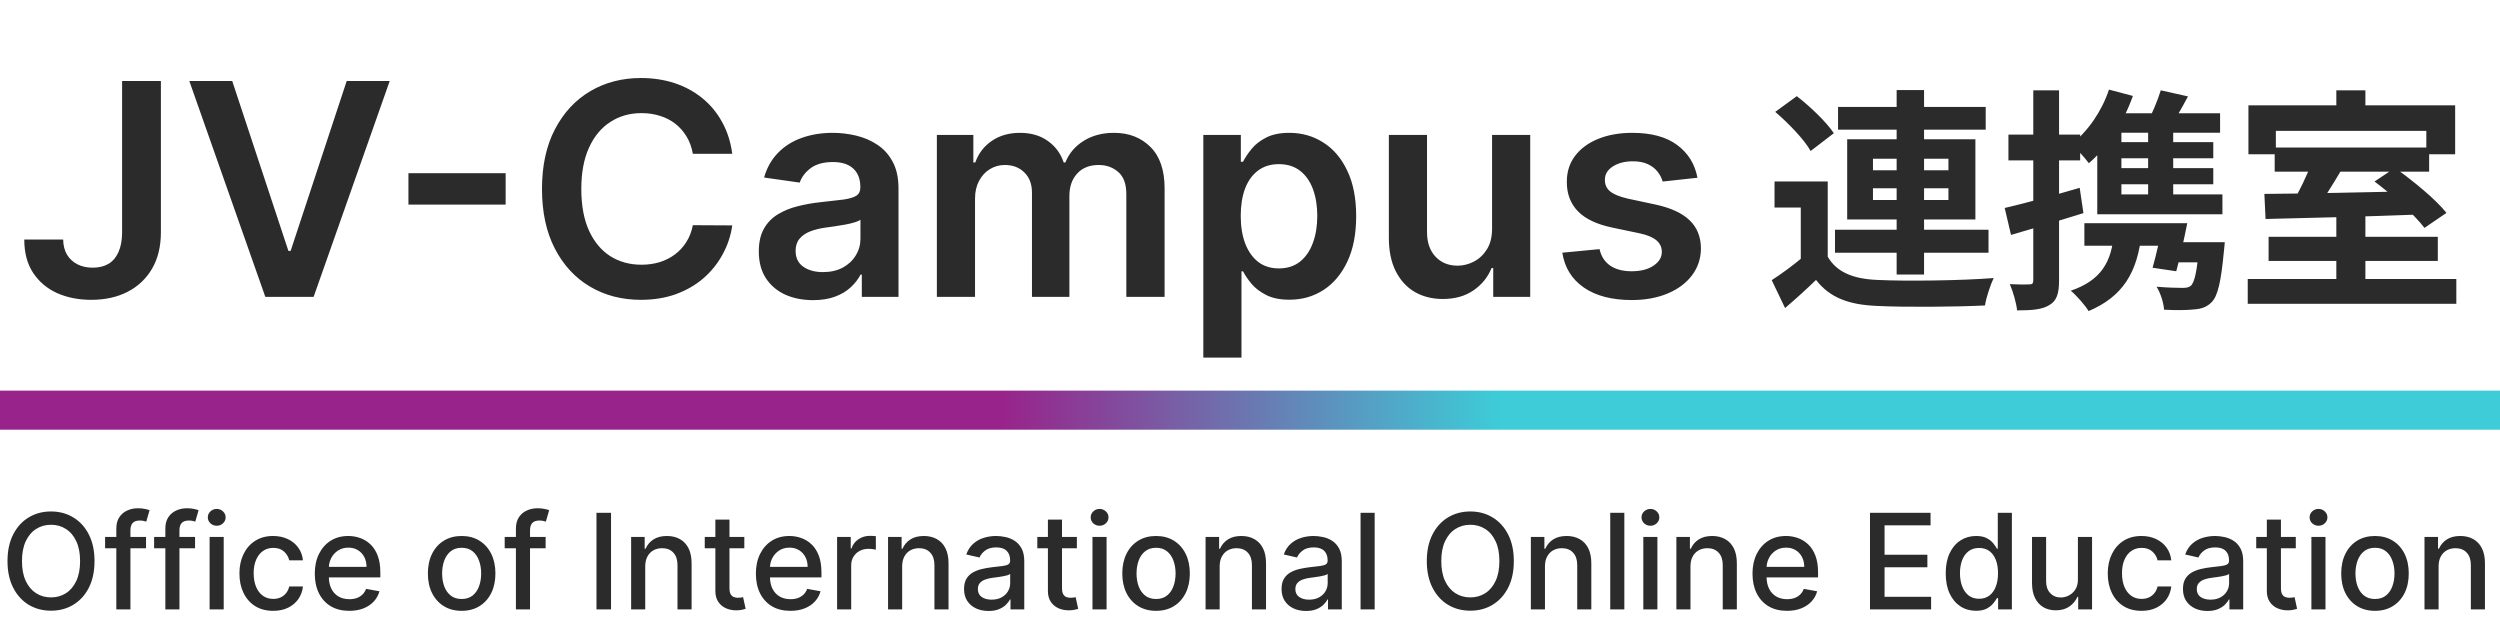
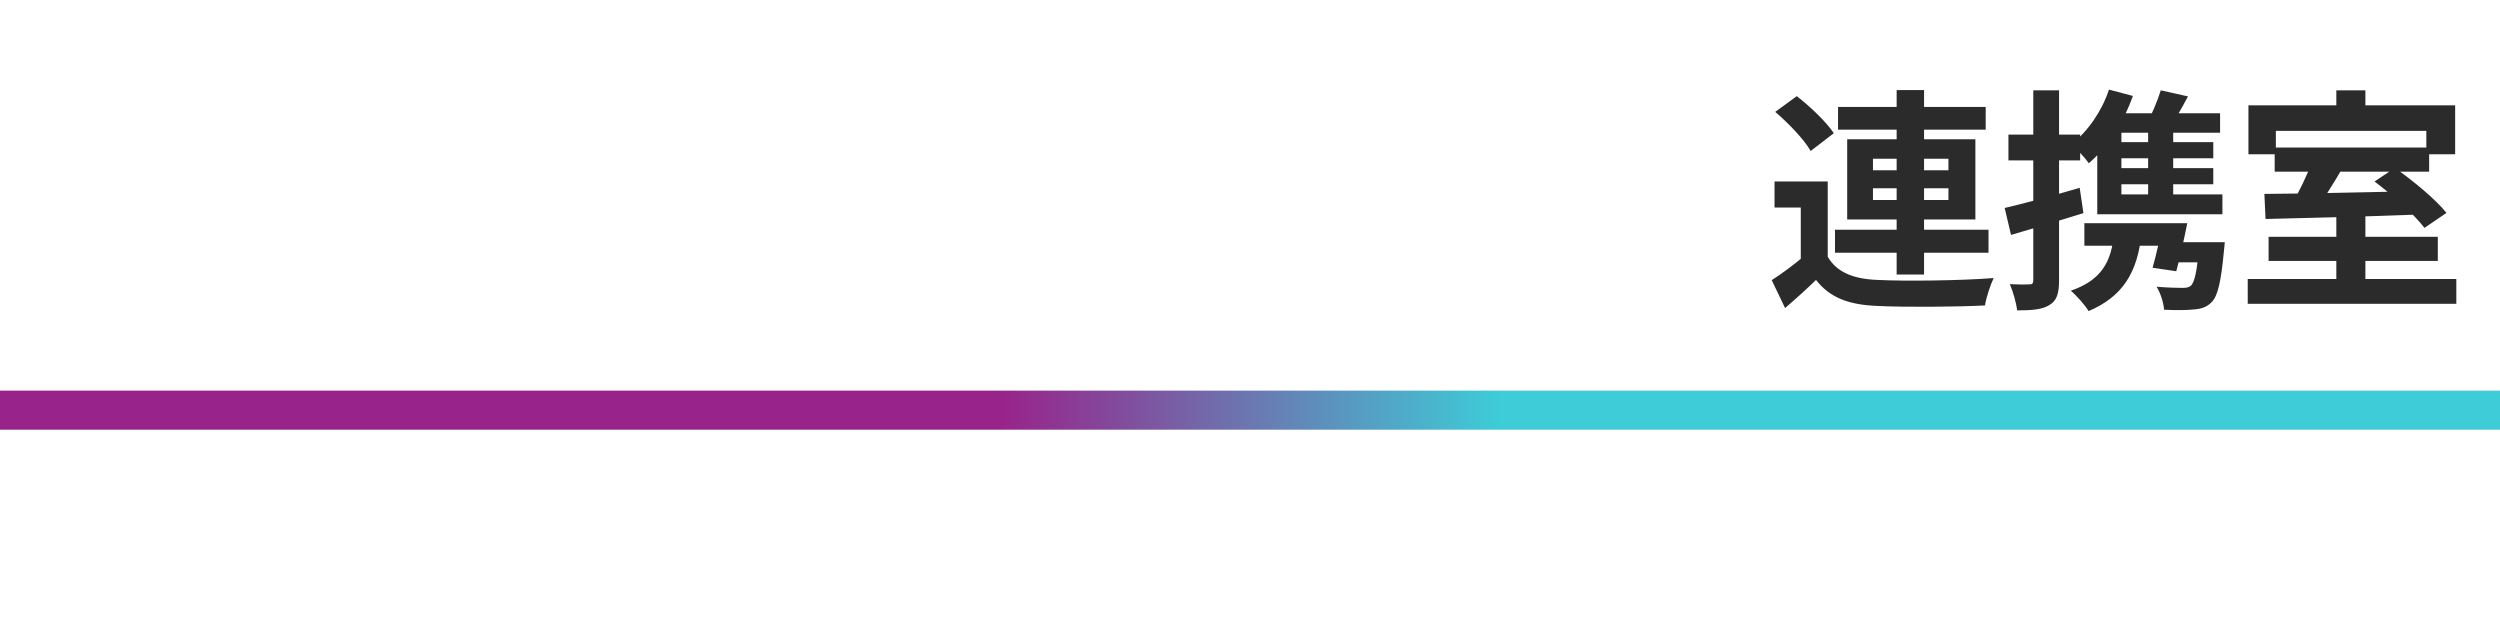
<svg xmlns="http://www.w3.org/2000/svg" width="320" height="82" viewBox="0 0 320 82" fill="none">
  <path d="M233.95 23.23V34.27H230.5V26.56H227.14V23.23H233.95ZM233.95 32.86C235.09 34.84 237.22 35.71 240.31 35.83C243.91 36.01 251.02 35.92 255.19 35.59C254.8 36.4 254.23 38.05 254.08 39.1C250.33 39.28 243.94 39.34 240.28 39.16C236.68 39.01 234.25 38.14 232.45 35.83C231.25 37 229.99 38.14 228.49 39.43L226.78 35.86C228.04 35.05 229.51 33.97 230.83 32.86H233.95ZM227.23 14.32L229.99 12.31C231.7 13.63 233.8 15.64 234.73 17.05L231.76 19.33C230.95 17.86 228.94 15.79 227.23 14.32ZM235.27 13.69H254.17V16.6H235.27V13.69ZM234.88 29.41H254.53V32.35H234.88V29.41ZM242.77 11.53H246.28V35.14H242.77V11.53ZM239.74 24.1V25.6H249.4V24.1H239.74ZM239.74 20.32V21.79H249.4V20.32H239.74ZM236.44 17.83H252.85V28.09H236.44V17.83ZM269.95 11.47L273.01 12.28C271.81 15.67 269.74 18.88 267.37 20.89C266.92 20.26 265.81 19.03 265.15 18.46C267.25 16.81 269.02 14.26 269.95 11.47ZM276.58 11.56L280.06 12.34C279.19 13.99 278.26 15.58 277.54 16.66L274.75 15.91C275.41 14.68 276.19 12.85 276.58 11.56ZM270.04 21.52H283.3V23.59H270.04V21.52ZM266.8 28.57H277.66V31.45H266.8V28.57ZM270.04 18.19H283.3V20.26H270.04V18.19ZM274.96 15.73H278.17V25.9H274.96V15.73ZM277.87 31H282.76V33.58H277.09L277.87 31ZM281.5 31H284.77C284.77 31 284.71 31.81 284.65 32.26C284.29 36.07 283.87 37.9 283.09 38.68C282.46 39.31 281.77 39.55 280.78 39.61C279.97 39.7 278.53 39.73 277 39.64C276.94 38.74 276.55 37.51 276.04 36.7C277.39 36.82 278.8 36.85 279.37 36.85C279.85 36.85 280.18 36.79 280.42 36.58C280.9 36.16 281.23 34.72 281.5 31.39V31ZM270.58 29.65L274.15 29.62C273.64 34.99 271.63 37.99 267.34 39.82C266.95 39.13 265.75 37.78 265.06 37.21C268.78 35.95 270.37 33.64 270.58 29.65ZM270.94 14.5H284.17V16.99H268.69L270.94 14.5ZM268.45 17.35L271.54 14.65V26.14H268.45V17.35ZM268.45 24.88H284.47V27.43H268.45V24.88ZM256.6 26.62C259.06 26.05 262.75 25.06 266.2 24.04L266.68 27.28C263.53 28.27 260.11 29.29 257.41 30.07L256.6 26.62ZM257.08 17.23H266.26V20.53H257.08V17.23ZM260.26 11.56H263.56V35.89C263.56 37.57 263.26 38.5 262.33 39.04C261.43 39.61 260.14 39.73 258.19 39.73C258.1 38.83 257.68 37.36 257.26 36.37C258.34 36.43 259.39 36.43 259.75 36.4C260.11 36.4 260.26 36.31 260.26 35.89V11.56ZM276.82 28.57H279.97C279.55 30.67 279.01 33.1 278.56 34.72L275.53 34.27C275.98 32.71 276.49 30.46 276.82 28.57ZM299.05 27.55H302.77V36.94H299.05V27.55ZM291.16 18.88H310.93V21.97H291.16V18.88ZM287.71 35.71H314.41V38.89H287.71V35.71ZM290.38 30.31H312.04V33.4H290.38V30.31ZM295.96 20.65L299.8 21.58C298.63 23.59 297.31 25.66 296.29 27.07L293.32 26.17C294.25 24.64 295.36 22.33 295.96 20.65ZM289.84 24.82C294.88 24.79 302.65 24.61 309.82 24.46L309.64 27.46C302.59 27.73 295.06 27.91 289.99 28.03L289.84 24.82ZM303.94 23.23L306.55 21.49C308.83 23.11 311.77 25.51 313.15 27.25L310.33 29.17C309.07 27.49 306.25 24.97 303.94 23.23ZM299.05 11.56H302.77V15.73H299.05V11.56ZM287.8 13.48H314.26V19.75H310.57V16.75H291.31V19.75H287.8V13.48Z" fill="#2B2B2B" />
-   <path d="M15.629 10.364H20.595V29.796C20.586 31.577 20.208 33.111 19.462 34.397C18.715 35.675 17.671 36.66 16.331 37.352C14.999 38.036 13.448 38.378 11.675 38.378C10.056 38.378 8.599 38.09 7.303 37.514C6.017 36.929 4.996 36.066 4.24 34.923C3.484 33.781 3.107 32.359 3.107 30.659H8.086C8.095 31.406 8.257 32.049 8.572 32.589C8.896 33.129 9.341 33.542 9.908 33.83C10.474 34.118 11.127 34.262 11.864 34.262C12.665 34.262 13.344 34.096 13.902 33.763C14.46 33.421 14.883 32.917 15.171 32.251C15.467 31.586 15.62 30.767 15.629 29.796V10.364ZM29.724 10.364L36.916 32.117H37.2L44.379 10.364H49.885L40.142 38H33.961L24.232 10.364H29.724ZM64.722 22.171V26.192H52.28V22.171H64.722ZM93.731 19.688H88.684C88.54 18.861 88.275 18.127 87.888 17.489C87.501 16.841 87.02 16.292 86.444 15.842C85.868 15.393 85.212 15.055 84.474 14.83C83.745 14.596 82.958 14.479 82.112 14.479C80.61 14.479 79.279 14.857 78.118 15.613C76.958 16.36 76.049 17.457 75.392 18.905C74.736 20.345 74.407 22.104 74.407 24.182C74.407 26.296 74.736 28.077 75.392 29.526C76.058 30.965 76.967 32.053 78.118 32.791C79.279 33.52 80.606 33.884 82.099 33.884C82.927 33.884 83.7 33.776 84.42 33.56C85.149 33.336 85.801 33.007 86.377 32.575C86.961 32.144 87.452 31.613 87.847 30.983C88.252 30.353 88.531 29.634 88.684 28.824L93.731 28.851C93.542 30.164 93.133 31.397 92.503 32.548C91.882 33.7 91.068 34.716 90.061 35.598C89.053 36.471 87.874 37.154 86.525 37.649C85.176 38.135 83.678 38.378 82.031 38.378C79.603 38.378 77.434 37.816 75.527 36.691C73.62 35.566 72.118 33.943 71.02 31.82C69.922 29.697 69.374 27.151 69.374 24.182C69.374 21.204 69.927 18.658 71.034 16.544C72.14 14.421 73.647 12.797 75.554 11.673C77.461 10.548 79.62 9.986 82.031 9.986C83.57 9.986 85 10.202 86.323 10.633C87.645 11.065 88.824 11.7 89.858 12.536C90.893 13.364 91.743 14.38 92.409 15.586C93.083 16.782 93.524 18.15 93.731 19.688ZM104.064 38.418C102.751 38.418 101.568 38.184 100.515 37.717C99.472 37.24 98.644 36.538 98.032 35.611C97.43 34.685 97.128 33.542 97.128 32.184C97.128 31.014 97.344 30.047 97.776 29.283C98.208 28.518 98.797 27.906 99.544 27.447C100.29 26.989 101.132 26.642 102.067 26.408C103.012 26.166 103.988 25.99 104.995 25.882C106.21 25.756 107.195 25.644 107.951 25.545C108.706 25.437 109.255 25.275 109.597 25.059C109.948 24.834 110.123 24.488 110.123 24.02V23.939C110.123 22.922 109.822 22.135 109.219 21.577C108.616 21.02 107.748 20.741 106.615 20.741C105.418 20.741 104.469 21.002 103.767 21.523C103.075 22.045 102.607 22.662 102.364 23.372L97.803 22.724C98.163 21.465 98.757 20.412 99.584 19.567C100.412 18.712 101.424 18.073 102.62 17.651C103.817 17.219 105.139 17.003 106.588 17.003C107.586 17.003 108.58 17.12 109.57 17.354C110.56 17.588 111.464 17.974 112.282 18.514C113.101 19.045 113.758 19.769 114.252 20.687C114.756 21.604 115.008 22.751 115.008 24.128V38H110.312V35.153H110.15C109.853 35.728 109.435 36.268 108.895 36.772C108.364 37.267 107.694 37.667 106.885 37.973C106.084 38.27 105.144 38.418 104.064 38.418ZM105.333 34.829C106.313 34.829 107.163 34.635 107.883 34.249C108.603 33.853 109.156 33.331 109.543 32.683C109.939 32.035 110.137 31.329 110.137 30.565V28.122C109.984 28.248 109.723 28.365 109.354 28.473C108.994 28.581 108.589 28.675 108.14 28.756C107.69 28.837 107.244 28.909 106.804 28.972C106.363 29.035 105.98 29.089 105.657 29.134C104.928 29.233 104.276 29.395 103.7 29.62C103.124 29.845 102.67 30.16 102.337 30.565C102.004 30.96 101.838 31.473 101.838 32.103C101.838 33.003 102.166 33.682 102.823 34.141C103.48 34.599 104.316 34.829 105.333 34.829ZM119.92 38V17.273H124.589V20.795H124.832C125.264 19.607 125.979 18.681 126.978 18.015C127.976 17.34 129.168 17.003 130.554 17.003C131.957 17.003 133.14 17.345 134.103 18.028C135.074 18.703 135.758 19.625 136.154 20.795H136.37C136.828 19.643 137.602 18.726 138.691 18.042C139.788 17.349 141.088 17.003 142.591 17.003C144.498 17.003 146.054 17.606 147.26 18.811C148.465 20.017 149.068 21.775 149.068 24.087V38H144.169V24.843C144.169 23.557 143.828 22.616 143.144 22.023C142.46 21.42 141.623 21.119 140.634 21.119C139.455 21.119 138.533 21.488 137.868 22.225C137.211 22.954 136.882 23.903 136.882 25.072V38H132.092V24.641C132.092 23.57 131.768 22.715 131.12 22.077C130.482 21.438 129.645 21.119 128.61 21.119C127.909 21.119 127.27 21.299 126.694 21.658C126.118 22.009 125.66 22.509 125.318 23.156C124.976 23.795 124.805 24.542 124.805 25.396V38H119.92ZM154.024 45.773V17.273H158.828V20.7H159.111C159.363 20.197 159.718 19.661 160.177 19.095C160.636 18.519 161.257 18.028 162.039 17.624C162.822 17.21 163.82 17.003 165.035 17.003C166.636 17.003 168.08 17.412 169.367 18.231C170.662 19.041 171.688 20.241 172.443 21.834C173.208 23.417 173.59 25.36 173.59 27.663C173.59 29.939 173.217 31.874 172.47 33.466C171.724 35.058 170.707 36.273 169.421 37.109C168.134 37.946 166.677 38.364 165.048 38.364C163.861 38.364 162.876 38.166 162.093 37.771C161.311 37.375 160.681 36.898 160.204 36.34C159.736 35.773 159.372 35.238 159.111 34.734H158.909V45.773H154.024ZM158.814 27.636C158.814 28.977 159.003 30.151 159.381 31.158C159.768 32.166 160.321 32.953 161.041 33.52C161.769 34.078 162.651 34.356 163.686 34.356C164.765 34.356 165.669 34.069 166.398 33.493C167.127 32.908 167.675 32.112 168.044 31.104C168.422 30.088 168.611 28.932 168.611 27.636C168.611 26.35 168.427 25.207 168.058 24.209C167.689 23.21 167.14 22.428 166.411 21.861C165.683 21.294 164.774 21.011 163.686 21.011C162.642 21.011 161.756 21.285 161.027 21.834C160.298 22.383 159.745 23.152 159.367 24.141C158.999 25.131 158.814 26.296 158.814 27.636ZM190.985 29.283V17.273H195.869V38H191.133V34.316H190.917C190.449 35.477 189.68 36.426 188.61 37.163C187.548 37.901 186.239 38.27 184.683 38.27C183.324 38.27 182.123 37.968 181.08 37.366C180.045 36.754 179.235 35.868 178.651 34.707C178.066 33.538 177.774 32.126 177.774 30.47V17.273H182.659V29.715C182.659 31.028 183.018 32.072 183.738 32.845C184.458 33.619 185.402 34.006 186.572 34.006C187.292 34.006 187.989 33.83 188.664 33.479C189.338 33.129 189.892 32.607 190.323 31.914C190.764 31.212 190.985 30.335 190.985 29.283ZM217.275 22.751L212.822 23.237C212.696 22.787 212.475 22.365 212.161 21.969C211.855 21.573 211.441 21.254 210.919 21.011C210.397 20.768 209.759 20.646 209.003 20.646C207.986 20.646 207.132 20.867 206.439 21.308C205.755 21.748 205.418 22.32 205.427 23.021C205.418 23.624 205.638 24.114 206.088 24.492C206.547 24.87 207.303 25.18 208.355 25.423L211.891 26.179C213.852 26.602 215.309 27.272 216.263 28.19C217.225 29.107 217.711 30.308 217.72 31.793C217.711 33.097 217.329 34.249 216.573 35.247C215.826 36.237 214.787 37.01 213.456 37.568C212.125 38.126 210.595 38.405 208.868 38.405C206.331 38.405 204.289 37.874 202.741 36.812C201.194 35.742 200.272 34.253 199.975 32.346L204.739 31.887C204.955 32.823 205.413 33.529 206.115 34.006C206.817 34.483 207.73 34.721 208.854 34.721C210.015 34.721 210.946 34.483 211.648 34.006C212.358 33.529 212.714 32.94 212.714 32.238C212.714 31.644 212.484 31.154 212.026 30.767C211.576 30.38 210.874 30.083 209.92 29.876L206.385 29.134C204.397 28.72 202.926 28.023 201.972 27.043C201.019 26.053 200.546 24.803 200.555 23.291C200.546 22.014 200.893 20.907 201.594 19.972C202.305 19.027 203.29 18.298 204.55 17.785C205.818 17.264 207.28 17.003 208.935 17.003C211.364 17.003 213.276 17.52 214.67 18.555C216.074 19.589 216.942 20.988 217.275 22.751Z" fill="#2B2B2B" />
-   <path d="M12.098 71.818C12.098 73.138 11.857 74.273 11.374 75.223C10.891 76.169 10.229 76.897 9.387 77.408C8.55 77.915 7.598 78.169 6.532 78.169C5.461 78.169 4.506 77.915 3.664 77.408C2.827 76.897 2.167 76.167 1.684 75.217C1.201 74.267 0.96 73.134 0.96 71.818C0.96 70.498 1.201 69.365 1.684 68.419C2.167 67.47 2.827 66.741 3.664 66.234C4.506 65.723 5.461 65.467 6.532 65.467C7.598 65.467 8.55 65.723 9.387 66.234C10.229 66.741 10.891 67.47 11.374 68.419C11.857 69.365 12.098 70.498 12.098 71.818ZM10.251 71.818C10.251 70.812 10.088 69.965 9.762 69.277C9.44 68.584 8.997 68.061 8.434 67.707C7.874 67.349 7.24 67.17 6.532 67.17C5.82 67.17 5.184 67.349 4.624 67.707C4.065 68.061 3.622 68.584 3.296 69.277C2.974 69.965 2.813 70.812 2.813 71.818C2.813 72.824 2.974 73.674 3.296 74.366C3.622 75.054 4.065 75.577 4.624 75.935C5.184 76.29 5.82 76.467 6.532 76.467C7.24 76.467 7.874 76.29 8.434 75.935C8.997 75.577 9.44 75.054 9.762 74.366C10.088 73.674 10.251 72.824 10.251 71.818ZM18.692 68.727V70.176H13.452V68.727H18.692ZM14.889 78V67.653C14.889 67.073 15.015 66.592 15.269 66.21C15.523 65.823 15.858 65.536 16.277 65.347C16.696 65.153 17.15 65.057 17.641 65.057C18.004 65.057 18.314 65.087 18.571 65.147C18.829 65.204 19.02 65.256 19.145 65.304L18.722 66.765C18.637 66.741 18.529 66.713 18.396 66.681C18.263 66.644 18.102 66.626 17.913 66.626C17.474 66.626 17.16 66.735 16.971 66.952C16.786 67.17 16.694 67.484 16.694 67.894V78H14.889ZM24.967 68.727V70.176H19.727V68.727H24.967ZM21.164 78V67.653C21.164 67.073 21.291 66.592 21.544 66.21C21.798 65.823 22.134 65.536 22.552 65.347C22.971 65.153 23.426 65.057 23.917 65.057C24.279 65.057 24.589 65.087 24.846 65.147C25.104 65.204 25.295 65.256 25.42 65.304L24.997 66.765C24.913 66.741 24.804 66.713 24.671 66.681C24.539 66.644 24.378 66.626 24.189 66.626C23.75 66.626 23.436 66.735 23.247 66.952C23.062 67.17 22.969 67.484 22.969 67.894V78H21.164ZM26.83 78V68.727H28.635V78H26.83ZM27.741 67.296C27.427 67.296 27.158 67.192 26.932 66.983C26.711 66.769 26.6 66.516 26.6 66.222C26.6 65.924 26.711 65.671 26.932 65.461C27.158 65.248 27.427 65.141 27.741 65.141C28.055 65.141 28.323 65.248 28.544 65.461C28.77 65.671 28.882 65.924 28.882 66.222C28.882 66.516 28.77 66.769 28.544 66.983C28.323 67.192 28.055 67.296 27.741 67.296ZM34.969 78.187C34.071 78.187 33.299 77.984 32.651 77.577C32.007 77.167 31.512 76.601 31.166 75.881C30.82 75.161 30.646 74.336 30.646 73.406C30.646 72.464 30.824 71.633 31.178 70.913C31.532 70.188 32.031 69.623 32.675 69.216C33.319 68.81 34.078 68.606 34.951 68.606C35.655 68.606 36.283 68.737 36.834 68.999C37.386 69.257 37.83 69.619 38.169 70.086C38.511 70.552 38.714 71.098 38.778 71.722H37.022C36.925 71.287 36.703 70.913 36.357 70.599C36.015 70.285 35.556 70.128 34.981 70.128C34.478 70.128 34.037 70.261 33.659 70.526C33.285 70.788 32.993 71.162 32.784 71.649C32.574 72.132 32.47 72.704 32.47 73.364C32.47 74.04 32.572 74.623 32.778 75.114C32.983 75.605 33.273 75.986 33.647 76.255C34.025 76.525 34.47 76.66 34.981 76.66C35.323 76.66 35.633 76.597 35.911 76.473C36.192 76.344 36.428 76.161 36.617 75.923C36.81 75.686 36.945 75.4 37.022 75.066H38.778C38.714 75.666 38.519 76.201 38.193 76.672C37.867 77.143 37.43 77.513 36.883 77.783C36.339 78.052 35.701 78.187 34.969 78.187ZM44.705 78.187C43.791 78.187 43.005 77.992 42.344 77.602C41.688 77.207 41.181 76.654 40.823 75.941C40.469 75.225 40.292 74.386 40.292 73.424C40.292 72.474 40.469 71.637 40.823 70.913C41.181 70.188 41.681 69.623 42.32 69.216C42.964 68.81 43.717 68.606 44.578 68.606C45.101 68.606 45.608 68.693 46.099 68.866C46.59 69.039 47.031 69.311 47.422 69.681C47.812 70.051 48.12 70.532 48.345 71.124C48.571 71.712 48.683 72.426 48.683 73.267V73.907H41.312V72.555H46.914C46.914 72.08 46.818 71.659 46.625 71.293C46.432 70.923 46.16 70.631 45.81 70.418C45.464 70.204 45.057 70.098 44.59 70.098C44.083 70.098 43.641 70.222 43.262 70.472C42.888 70.717 42.598 71.039 42.393 71.438C42.192 71.832 42.091 72.261 42.091 72.724V73.78C42.091 74.4 42.2 74.927 42.417 75.362C42.638 75.796 42.946 76.129 43.341 76.358C43.735 76.583 44.196 76.696 44.723 76.696C45.065 76.696 45.377 76.648 45.659 76.551C45.941 76.451 46.184 76.302 46.389 76.104C46.594 75.907 46.752 75.664 46.86 75.374L48.569 75.682C48.432 76.185 48.186 76.626 47.832 77.004C47.482 77.378 47.041 77.67 46.51 77.879C45.983 78.085 45.381 78.187 44.705 78.187ZM59.091 78.187C58.222 78.187 57.463 77.988 56.815 77.59C56.167 77.191 55.664 76.634 55.306 75.917C54.948 75.201 54.769 74.364 54.769 73.406C54.769 72.444 54.948 71.603 55.306 70.882C55.664 70.162 56.167 69.603 56.815 69.204C57.463 68.806 58.222 68.606 59.091 68.606C59.96 68.606 60.719 68.806 61.367 69.204C62.015 69.603 62.518 70.162 62.876 70.882C63.234 71.603 63.413 72.444 63.413 73.406C63.413 74.364 63.234 75.201 62.876 75.917C62.518 76.634 62.015 77.191 61.367 77.59C60.719 77.988 59.96 78.187 59.091 78.187ZM59.097 76.672C59.66 76.672 60.127 76.523 60.498 76.225C60.868 75.927 61.142 75.531 61.319 75.036C61.5 74.541 61.59 73.996 61.59 73.4C61.59 72.808 61.5 72.265 61.319 71.77C61.142 71.271 60.868 70.87 60.498 70.569C60.127 70.267 59.66 70.116 59.097 70.116C58.53 70.116 58.059 70.267 57.684 70.569C57.314 70.87 57.038 71.271 56.857 71.77C56.68 72.265 56.592 72.808 56.592 73.4C56.592 73.996 56.68 74.541 56.857 75.036C57.038 75.531 57.314 75.927 57.684 76.225C58.059 76.523 58.53 76.672 59.097 76.672ZM69.841 68.727V70.176H64.601V68.727H69.841ZM66.038 78V67.653C66.038 67.073 66.165 66.592 66.418 66.21C66.672 65.823 67.008 65.536 67.427 65.347C67.845 65.153 68.3 65.057 68.791 65.057C69.153 65.057 69.463 65.087 69.721 65.147C69.978 65.204 70.169 65.256 70.294 65.304L69.871 66.765C69.787 66.741 69.678 66.713 69.546 66.681C69.413 66.644 69.252 66.626 69.062 66.626C68.624 66.626 68.31 66.735 68.121 66.952C67.936 67.17 67.843 67.484 67.843 67.894V78H66.038ZM78.213 65.636V78H76.348V65.636H78.213ZM82.59 72.494V78H80.785V68.727H82.517V70.237H82.632C82.845 69.746 83.179 69.351 83.634 69.053C84.093 68.755 84.671 68.606 85.367 68.606C85.999 68.606 86.552 68.739 87.027 69.005C87.502 69.267 87.87 69.657 88.132 70.176C88.393 70.695 88.524 71.337 88.524 72.102V78H86.719V72.319C86.719 71.647 86.544 71.122 86.194 70.744C85.844 70.361 85.363 70.17 84.751 70.17C84.332 70.17 83.96 70.261 83.634 70.442C83.312 70.623 83.057 70.888 82.868 71.239C82.682 71.585 82.59 72.003 82.59 72.494ZM95.273 68.727V70.176H90.208V68.727H95.273ZM91.567 66.506H93.372V75.277C93.372 75.627 93.424 75.891 93.529 76.068C93.633 76.241 93.768 76.36 93.933 76.424C94.102 76.485 94.285 76.515 94.483 76.515C94.627 76.515 94.754 76.505 94.863 76.485C94.972 76.465 95.056 76.448 95.116 76.436L95.442 77.928C95.338 77.968 95.189 78.008 94.996 78.048C94.802 78.093 94.561 78.117 94.271 78.121C93.796 78.129 93.354 78.044 92.943 77.867C92.533 77.69 92.201 77.416 91.947 77.046C91.693 76.676 91.567 76.211 91.567 75.652V66.506ZM101.167 78.187C100.253 78.187 99.466 77.992 98.806 77.602C98.15 77.207 97.643 76.654 97.285 75.941C96.931 75.225 96.754 74.386 96.754 73.424C96.754 72.474 96.931 71.637 97.285 70.913C97.643 70.188 98.142 69.623 98.782 69.216C99.426 68.81 100.179 68.606 101.04 68.606C101.563 68.606 102.07 68.693 102.561 68.866C103.052 69.039 103.493 69.311 103.884 69.681C104.274 70.051 104.582 70.532 104.807 71.124C105.033 71.712 105.145 72.426 105.145 73.267V73.907H97.774V72.555H103.376C103.376 72.08 103.28 71.659 103.087 71.293C102.893 70.923 102.622 70.631 102.272 70.418C101.926 70.204 101.519 70.098 101.052 70.098C100.545 70.098 100.102 70.222 99.724 70.472C99.35 70.717 99.06 71.039 98.855 71.438C98.653 71.832 98.553 72.261 98.553 72.724V73.78C98.553 74.4 98.662 74.927 98.879 75.362C99.1 75.796 99.408 76.129 99.803 76.358C100.197 76.583 100.658 76.696 101.185 76.696C101.527 76.696 101.839 76.648 102.121 76.551C102.402 76.451 102.646 76.302 102.851 76.104C103.056 75.907 103.213 75.664 103.322 75.374L105.031 75.682C104.894 76.185 104.648 76.626 104.294 77.004C103.944 77.378 103.503 77.67 102.972 77.879C102.445 78.085 101.843 78.187 101.167 78.187ZM107.148 78V68.727H108.893V70.2H108.989C109.158 69.701 109.456 69.309 109.883 69.023C110.313 68.733 110.8 68.588 111.344 68.588C111.456 68.588 111.589 68.592 111.742 68.6C111.899 68.609 112.022 68.619 112.11 68.631V70.357C112.038 70.337 111.909 70.315 111.724 70.291C111.539 70.263 111.354 70.249 111.169 70.249C110.742 70.249 110.362 70.339 110.028 70.52C109.698 70.697 109.436 70.945 109.243 71.263C109.05 71.577 108.953 71.935 108.953 72.337V78H107.148ZM115.477 72.494V78H113.672V68.727H115.405V70.237H115.52C115.733 69.746 116.067 69.351 116.522 69.053C116.981 68.755 117.558 68.606 118.254 68.606C118.886 68.606 119.44 68.739 119.915 69.005C120.39 69.267 120.758 69.657 121.019 70.176C121.281 70.695 121.412 71.337 121.412 72.102V78H119.607V72.319C119.607 71.647 119.432 71.122 119.081 70.744C118.731 70.361 118.25 70.17 117.639 70.17C117.22 70.17 116.848 70.261 116.522 70.442C116.2 70.623 115.944 70.888 115.755 71.239C115.57 71.585 115.477 72.003 115.477 72.494ZM126.531 78.205C125.943 78.205 125.412 78.097 124.937 77.879C124.462 77.658 124.086 77.338 123.808 76.919C123.535 76.501 123.398 75.988 123.398 75.38C123.398 74.857 123.499 74.426 123.7 74.088C123.901 73.75 124.173 73.482 124.515 73.285C124.857 73.088 125.239 72.939 125.662 72.838C126.084 72.738 126.515 72.661 126.954 72.609C127.509 72.545 127.96 72.492 128.306 72.452C128.652 72.408 128.904 72.337 129.061 72.241C129.218 72.144 129.296 71.987 129.296 71.77V71.728C129.296 71.2 129.147 70.792 128.849 70.502C128.555 70.212 128.117 70.067 127.533 70.067C126.925 70.067 126.447 70.202 126.096 70.472C125.75 70.738 125.511 71.033 125.378 71.359L123.682 70.973C123.883 70.41 124.177 69.955 124.563 69.609C124.953 69.258 125.402 69.005 125.909 68.848C126.416 68.687 126.95 68.606 127.509 68.606C127.879 68.606 128.272 68.651 128.686 68.739C129.105 68.824 129.495 68.981 129.857 69.21C130.224 69.44 130.523 69.768 130.757 70.194C130.99 70.617 131.107 71.166 131.107 71.842V78H129.344V76.732H129.272C129.155 76.966 128.98 77.195 128.747 77.421C128.513 77.646 128.213 77.833 127.847 77.982C127.481 78.131 127.042 78.205 126.531 78.205ZM126.923 76.756C127.423 76.756 127.849 76.658 128.203 76.461C128.561 76.263 128.833 76.006 129.018 75.688C129.207 75.366 129.302 75.022 129.302 74.656V73.46C129.238 73.525 129.113 73.585 128.928 73.641C128.747 73.694 128.539 73.74 128.306 73.78C128.073 73.816 127.845 73.851 127.624 73.883C127.402 73.911 127.217 73.935 127.068 73.955C126.718 73.999 126.398 74.074 126.108 74.179C125.823 74.283 125.593 74.434 125.42 74.631C125.251 74.825 125.167 75.082 125.167 75.404C125.167 75.851 125.332 76.189 125.662 76.418C125.992 76.644 126.412 76.756 126.923 76.756ZM137.84 68.727V70.176H132.775V68.727H137.84ZM134.133 66.506H135.938V75.277C135.938 75.627 135.99 75.891 136.095 76.068C136.2 76.241 136.335 76.36 136.5 76.424C136.669 76.485 136.852 76.515 137.049 76.515C137.194 76.515 137.321 76.505 137.429 76.485C137.538 76.465 137.622 76.448 137.683 76.436L138.009 77.928C137.904 77.968 137.755 78.008 137.562 78.048C137.369 78.093 137.127 78.117 136.838 78.121C136.363 78.129 135.92 78.044 135.509 77.867C135.099 77.69 134.767 77.416 134.513 77.046C134.26 76.676 134.133 76.211 134.133 75.652V66.506ZM139.836 78V68.727H141.642V78H139.836ZM140.748 67.296C140.434 67.296 140.164 67.192 139.939 66.983C139.718 66.769 139.607 66.516 139.607 66.222C139.607 65.924 139.718 65.671 139.939 65.461C140.164 65.248 140.434 65.141 140.748 65.141C141.062 65.141 141.33 65.248 141.551 65.461C141.776 65.671 141.889 65.924 141.889 66.222C141.889 66.516 141.776 66.769 141.551 66.983C141.33 67.192 141.062 67.296 140.748 67.296ZM147.976 78.187C147.106 78.187 146.348 77.988 145.7 77.59C145.052 77.191 144.549 76.634 144.191 75.917C143.832 75.201 143.653 74.364 143.653 73.406C143.653 72.444 143.832 71.603 144.191 70.882C144.549 70.162 145.052 69.603 145.7 69.204C146.348 68.806 147.106 68.606 147.976 68.606C148.845 68.606 149.604 68.806 150.252 69.204C150.9 69.603 151.403 70.162 151.761 70.882C152.119 71.603 152.298 72.444 152.298 73.406C152.298 74.364 152.119 75.201 151.761 75.917C151.403 76.634 150.9 77.191 150.252 77.59C149.604 77.988 148.845 78.187 147.976 78.187ZM147.982 76.672C148.545 76.672 149.012 76.523 149.382 76.225C149.753 75.927 150.026 75.531 150.203 75.036C150.384 74.541 150.475 73.996 150.475 73.4C150.475 72.808 150.384 72.265 150.203 71.77C150.026 71.271 149.753 70.87 149.382 70.569C149.012 70.267 148.545 70.116 147.982 70.116C147.414 70.116 146.943 70.267 146.569 70.569C146.199 70.87 145.923 71.271 145.742 71.77C145.565 72.265 145.476 72.808 145.476 73.4C145.476 73.996 145.565 74.541 145.742 75.036C145.923 75.531 146.199 75.927 146.569 76.225C146.943 76.523 147.414 76.672 147.982 76.672ZM156.118 72.494V78H154.313V68.727H156.046V70.237H156.16C156.374 69.746 156.708 69.351 157.162 69.053C157.621 68.755 158.199 68.606 158.895 68.606C159.527 68.606 160.08 68.739 160.555 69.005C161.03 69.267 161.398 69.657 161.66 70.176C161.922 70.695 162.052 71.337 162.052 72.102V78H160.247V72.319C160.247 71.647 160.072 71.122 159.722 70.744C159.372 70.361 158.891 70.17 158.279 70.17C157.861 70.17 157.488 70.261 157.162 70.442C156.84 70.623 156.585 70.888 156.396 71.239C156.211 71.585 156.118 72.003 156.118 72.494ZM167.172 78.205C166.584 78.205 166.053 78.097 165.578 77.879C165.103 77.658 164.727 77.338 164.449 76.919C164.175 76.501 164.039 75.988 164.039 75.38C164.039 74.857 164.139 74.426 164.34 74.088C164.542 73.75 164.813 73.482 165.155 73.285C165.497 73.088 165.88 72.939 166.302 72.838C166.725 72.738 167.156 72.661 167.594 72.609C168.15 72.545 168.6 72.492 168.947 72.452C169.293 72.408 169.544 72.337 169.701 72.241C169.858 72.144 169.937 71.987 169.937 71.77V71.728C169.937 71.2 169.788 70.792 169.49 70.502C169.196 70.212 168.757 70.067 168.174 70.067C167.566 70.067 167.087 70.202 166.737 70.472C166.391 70.738 166.151 71.033 166.019 71.359L164.322 70.973C164.523 70.41 164.817 69.955 165.204 69.609C165.594 69.258 166.043 69.005 166.55 68.848C167.057 68.687 167.59 68.606 168.15 68.606C168.52 68.606 168.912 68.651 169.327 68.739C169.745 68.824 170.136 68.981 170.498 69.21C170.864 69.44 171.164 69.768 171.398 70.194C171.631 70.617 171.748 71.166 171.748 71.842V78H169.985V76.732H169.912C169.796 76.966 169.621 77.195 169.387 77.421C169.154 77.646 168.854 77.833 168.488 77.982C168.122 78.131 167.683 78.205 167.172 78.205ZM167.564 76.756C168.063 76.756 168.49 76.658 168.844 76.461C169.202 76.263 169.474 76.006 169.659 75.688C169.848 75.366 169.943 75.022 169.943 74.656V73.46C169.878 73.525 169.753 73.585 169.568 73.641C169.387 73.694 169.18 73.74 168.947 73.78C168.713 73.816 168.486 73.851 168.264 73.883C168.043 73.911 167.858 73.935 167.709 73.955C167.359 73.999 167.039 74.074 166.749 74.179C166.463 74.283 166.234 74.434 166.061 74.631C165.892 74.825 165.807 75.082 165.807 75.404C165.807 75.851 165.972 76.189 166.302 76.418C166.632 76.644 167.053 76.756 167.564 76.756ZM175.957 65.636V78H174.152V65.636H175.957ZM193.769 71.818C193.769 73.138 193.527 74.273 193.044 75.223C192.562 76.169 191.899 76.897 191.058 77.408C190.221 77.915 189.269 78.169 188.203 78.169C187.132 78.169 186.176 77.915 185.335 77.408C184.498 76.897 183.838 76.167 183.355 75.217C182.872 74.267 182.631 73.134 182.631 71.818C182.631 70.498 182.872 69.365 183.355 68.419C183.838 67.47 184.498 66.741 185.335 66.234C186.176 65.723 187.132 65.467 188.203 65.467C189.269 65.467 190.221 65.723 191.058 66.234C191.899 66.741 192.562 67.47 193.044 68.419C193.527 69.365 193.769 70.498 193.769 71.818ZM191.922 71.818C191.922 70.812 191.759 69.965 191.433 69.277C191.111 68.584 190.668 68.061 190.104 67.707C189.545 67.349 188.911 67.17 188.203 67.17C187.491 67.17 186.855 67.349 186.295 67.707C185.736 68.061 185.293 68.584 184.967 69.277C184.645 69.965 184.484 70.812 184.484 71.818C184.484 72.824 184.645 73.674 184.967 74.366C185.293 75.054 185.736 75.577 186.295 75.935C186.855 76.29 187.491 76.467 188.203 76.467C188.911 76.467 189.545 76.29 190.104 75.935C190.668 75.577 191.111 75.054 191.433 74.366C191.759 73.674 191.922 72.824 191.922 71.818ZM197.755 72.494V78H195.95V68.727H197.682V70.237H197.797C198.01 69.746 198.344 69.351 198.799 69.053C199.258 68.755 199.836 68.606 200.532 68.606C201.164 68.606 201.717 68.739 202.192 69.005C202.667 69.267 203.035 69.657 203.297 70.176C203.558 70.695 203.689 71.337 203.689 72.102V78H201.884V72.319C201.884 71.647 201.709 71.122 201.359 70.744C201.009 70.361 200.528 70.17 199.916 70.17C199.497 70.17 199.125 70.261 198.799 70.442C198.477 70.623 198.222 70.888 198.032 71.239C197.847 71.585 197.755 72.003 197.755 72.494ZM207.915 65.636V78H206.11V65.636H207.915ZM210.343 78V68.727H212.148V78H210.343ZM211.255 67.296C210.941 67.296 210.671 67.192 210.446 66.983C210.225 66.769 210.114 66.516 210.114 66.222C210.114 65.924 210.225 65.671 210.446 65.461C210.671 65.248 210.941 65.141 211.255 65.141C211.569 65.141 211.836 65.248 212.058 65.461C212.283 65.671 212.396 65.924 212.396 66.222C212.396 66.516 212.283 66.769 212.058 66.983C211.836 67.192 211.569 67.296 211.255 67.296ZM216.382 72.494V78H214.577V68.727H216.309V70.237H216.424C216.637 69.746 216.971 69.351 217.426 69.053C217.885 68.755 218.462 68.606 219.159 68.606C219.791 68.606 220.344 68.739 220.819 69.005C221.294 69.267 221.662 69.657 221.924 70.176C222.185 70.695 222.316 71.337 222.316 72.102V78H220.511V72.319C220.511 71.647 220.336 71.122 219.986 70.744C219.636 70.361 219.155 70.17 218.543 70.17C218.124 70.17 217.752 70.261 217.426 70.442C217.104 70.623 216.849 70.888 216.659 71.239C216.474 71.585 216.382 72.003 216.382 72.494ZM228.733 78.187C227.82 78.187 227.033 77.992 226.373 77.602C225.717 77.207 225.21 76.654 224.852 75.941C224.497 75.225 224.32 74.386 224.32 73.424C224.32 72.474 224.497 71.637 224.852 70.913C225.21 70.188 225.709 69.623 226.349 69.216C226.993 68.81 227.745 68.606 228.607 68.606C229.13 68.606 229.637 68.693 230.128 68.866C230.619 69.039 231.06 69.311 231.45 69.681C231.84 70.051 232.148 70.532 232.374 71.124C232.599 71.712 232.712 72.426 232.712 73.267V73.907H225.341V72.555H230.943C230.943 72.08 230.846 71.659 230.653 71.293C230.46 70.923 230.188 70.631 229.838 70.418C229.492 70.204 229.085 70.098 228.619 70.098C228.112 70.098 227.669 70.222 227.29 70.472C226.916 70.717 226.626 71.039 226.421 71.438C226.22 71.832 226.119 72.261 226.119 72.724V73.78C226.119 74.4 226.228 74.927 226.445 75.362C226.667 75.796 226.975 76.129 227.369 76.358C227.763 76.583 228.224 76.696 228.751 76.696C229.094 76.696 229.405 76.648 229.687 76.551C229.969 76.451 230.212 76.302 230.418 76.104C230.623 75.907 230.78 75.664 230.888 75.374L232.597 75.682C232.46 76.185 232.215 76.626 231.86 77.004C231.51 77.378 231.07 77.67 230.538 77.879C230.011 78.085 229.409 78.187 228.733 78.187ZM239.358 78V65.636H247.11V67.242H241.224V71.009H246.705V72.609H241.224V76.394H247.182V78H239.358ZM252.928 78.181C252.179 78.181 251.511 77.99 250.924 77.608C250.34 77.221 249.881 76.672 249.547 75.96C249.217 75.243 249.052 74.384 249.052 73.382C249.052 72.38 249.219 71.522 249.553 70.81C249.891 70.098 250.354 69.552 250.942 69.174C251.529 68.796 252.195 68.606 252.94 68.606C253.515 68.606 253.978 68.703 254.328 68.896C254.683 69.085 254.956 69.307 255.149 69.56C255.347 69.814 255.5 70.037 255.608 70.231H255.717V65.636H257.522V78H255.759V76.557H255.608C255.5 76.754 255.343 76.98 255.137 77.233C254.936 77.487 254.658 77.708 254.304 77.897C253.95 78.087 253.491 78.181 252.928 78.181ZM253.326 76.642C253.845 76.642 254.284 76.505 254.642 76.231C255.005 75.954 255.278 75.569 255.463 75.078C255.652 74.587 255.747 74.016 255.747 73.364C255.747 72.72 255.655 72.156 255.469 71.673C255.284 71.19 255.013 70.814 254.654 70.544C254.296 70.275 253.853 70.14 253.326 70.14C252.783 70.14 252.33 70.281 251.968 70.562C251.606 70.844 251.332 71.229 251.147 71.716C250.966 72.203 250.875 72.752 250.875 73.364C250.875 73.983 250.968 74.541 251.153 75.036C251.338 75.531 251.612 75.923 251.974 76.213C252.34 76.499 252.791 76.642 253.326 76.642ZM265.972 74.154V68.727H267.783V78H266.008V76.394H265.912C265.698 76.889 265.356 77.302 264.885 77.632C264.419 77.958 263.837 78.121 263.141 78.121C262.545 78.121 262.018 77.99 261.559 77.728C261.104 77.463 260.746 77.07 260.485 76.551C260.227 76.032 260.098 75.39 260.098 74.625V68.727H261.903V74.408C261.903 75.04 262.078 75.543 262.428 75.917C262.779 76.291 263.233 76.479 263.793 76.479C264.131 76.479 264.467 76.394 264.801 76.225C265.139 76.056 265.419 75.8 265.64 75.459C265.865 75.116 265.976 74.682 265.972 74.154ZM274.114 78.187C273.217 78.187 272.444 77.984 271.796 77.577C271.152 77.167 270.657 76.601 270.311 75.881C269.965 75.161 269.792 74.336 269.792 73.406C269.792 72.464 269.969 71.633 270.323 70.913C270.677 70.188 271.176 69.623 271.82 69.216C272.464 68.81 273.223 68.606 274.096 68.606C274.801 68.606 275.428 68.737 275.98 68.999C276.531 69.257 276.976 69.619 277.314 70.086C277.656 70.552 277.859 71.098 277.924 71.722H276.167C276.07 71.287 275.849 70.913 275.503 70.599C275.161 70.285 274.702 70.128 274.127 70.128C273.623 70.128 273.183 70.261 272.804 70.526C272.43 70.788 272.138 71.162 271.929 71.649C271.72 72.132 271.615 72.704 271.615 73.364C271.615 74.04 271.718 74.623 271.923 75.114C272.128 75.605 272.418 75.986 272.792 76.255C273.171 76.525 273.615 76.66 274.127 76.66C274.469 76.66 274.778 76.597 275.056 76.473C275.338 76.344 275.573 76.161 275.763 75.923C275.956 75.686 276.091 75.4 276.167 75.066H277.924C277.859 75.666 277.664 76.201 277.338 76.672C277.012 77.143 276.575 77.513 276.028 77.783C275.485 78.052 274.847 78.187 274.114 78.187ZM282.553 78.205C281.965 78.205 281.434 78.097 280.959 77.879C280.484 77.658 280.108 77.338 279.83 76.919C279.556 76.501 279.419 75.988 279.419 75.38C279.419 74.857 279.52 74.426 279.721 74.088C279.922 73.75 280.194 73.482 280.536 73.285C280.878 73.088 281.261 72.939 281.683 72.838C282.106 72.738 282.536 72.661 282.975 72.609C283.531 72.545 283.981 72.492 284.327 72.452C284.674 72.408 284.925 72.337 285.082 72.241C285.239 72.144 285.317 71.987 285.317 71.77V71.728C285.317 71.2 285.169 70.792 284.871 70.502C284.577 70.212 284.138 70.067 283.555 70.067C282.947 70.067 282.468 70.202 282.118 70.472C281.772 70.738 281.532 71.033 281.4 71.359L279.703 70.973C279.904 70.41 280.198 69.955 280.585 69.609C280.975 69.258 281.424 69.005 281.931 68.848C282.438 68.687 282.971 68.606 283.531 68.606C283.901 68.606 284.293 68.651 284.708 68.739C285.126 68.824 285.517 68.981 285.879 69.21C286.245 69.44 286.545 69.768 286.778 70.194C287.012 70.617 287.129 71.166 287.129 71.842V78H285.366V76.732H285.293C285.177 76.966 285.002 77.195 284.768 77.421C284.535 77.646 284.235 77.833 283.869 77.982C283.502 78.131 283.064 78.205 282.553 78.205ZM282.945 76.756C283.444 76.756 283.871 76.658 284.225 76.461C284.583 76.263 284.855 76.006 285.04 75.688C285.229 75.366 285.324 75.022 285.324 74.656V73.46C285.259 73.525 285.134 73.585 284.949 73.641C284.768 73.694 284.561 73.74 284.327 73.78C284.094 73.816 283.867 73.851 283.645 73.883C283.424 73.911 283.239 73.935 283.09 73.955C282.74 73.999 282.42 74.074 282.13 74.179C281.844 74.283 281.615 74.434 281.442 74.631C281.273 74.825 281.188 75.082 281.188 75.404C281.188 75.851 281.353 76.189 281.683 76.418C282.013 76.644 282.434 76.756 282.945 76.756ZM293.861 68.727V70.176H288.796V68.727H293.861ZM290.155 66.506H291.96V75.277C291.96 75.627 292.012 75.891 292.117 76.068C292.221 76.241 292.356 76.36 292.521 76.424C292.69 76.485 292.873 76.515 293.07 76.515C293.215 76.515 293.342 76.505 293.451 76.485C293.559 76.465 293.644 76.448 293.704 76.436L294.03 77.928C293.926 77.968 293.777 78.008 293.584 78.048C293.39 78.093 293.149 78.117 292.859 78.121C292.384 78.129 291.941 78.044 291.531 77.867C291.12 77.69 290.788 77.416 290.535 77.046C290.281 76.676 290.155 76.211 290.155 75.652V66.506ZM295.858 78V68.727H297.663V78H295.858ZM296.77 67.296C296.456 67.296 296.186 67.192 295.961 66.983C295.739 66.769 295.629 66.516 295.629 66.222C295.629 65.924 295.739 65.671 295.961 65.461C296.186 65.248 296.456 65.141 296.77 65.141C297.083 65.141 297.351 65.248 297.572 65.461C297.798 65.671 297.911 65.924 297.911 66.222C297.911 66.516 297.798 66.769 297.572 66.983C297.351 67.192 297.083 67.296 296.77 67.296ZM303.997 78.187C303.128 78.187 302.369 77.988 301.721 77.59C301.073 77.191 300.57 76.634 300.212 75.917C299.854 75.201 299.675 74.364 299.675 73.406C299.675 72.444 299.854 71.603 300.212 70.882C300.57 70.162 301.073 69.603 301.721 69.204C302.369 68.806 303.128 68.606 303.997 68.606C304.867 68.606 305.625 68.806 306.273 69.204C306.921 69.603 307.424 70.162 307.782 70.882C308.141 71.603 308.32 72.444 308.32 73.406C308.32 74.364 308.141 75.201 307.782 75.917C307.424 76.634 306.921 77.191 306.273 77.59C305.625 77.988 304.867 78.187 303.997 78.187ZM304.003 76.672C304.567 76.672 305.034 76.523 305.404 76.225C305.774 75.927 306.048 75.531 306.225 75.036C306.406 74.541 306.497 73.996 306.497 73.4C306.497 72.808 306.406 72.265 306.225 71.77C306.048 71.271 305.774 70.87 305.404 70.569C305.034 70.267 304.567 70.116 304.003 70.116C303.436 70.116 302.965 70.267 302.591 70.569C302.22 70.87 301.945 71.271 301.764 71.77C301.586 72.265 301.498 72.808 301.498 73.4C301.498 73.996 301.586 74.541 301.764 75.036C301.945 75.531 302.22 75.927 302.591 76.225C302.965 76.523 303.436 76.672 304.003 76.672ZM312.14 72.494V78H310.335V68.727H312.067V70.237H312.182C312.395 69.746 312.729 69.351 313.184 69.053C313.643 68.755 314.22 68.606 314.917 68.606C315.548 68.606 316.102 68.739 316.577 69.005C317.052 69.267 317.42 69.657 317.681 70.176C317.943 70.695 318.074 71.337 318.074 72.102V78H316.269V72.319C316.269 71.647 316.094 71.122 315.744 70.744C315.393 70.361 314.913 70.17 314.301 70.17C313.882 70.17 313.51 70.261 313.184 70.442C312.862 70.623 312.606 70.888 312.417 71.239C312.232 71.585 312.14 72.003 312.14 72.494Z" fill="#2B2B2B" />
  <rect y="50" width="320" height="5" fill="url(#paint0_linear_2347_1247)" />
  <defs>
    <linearGradient id="paint0_linear_2347_1247" x1="0" y1="52.5" x2="320" y2="52.5" gradientUnits="userSpaceOnUse">
      <stop offset="0.4" stop-color="#98238A" />
      <stop offset="0.6" stop-color="#3DCCD8" />
    </linearGradient>
  </defs>
</svg>